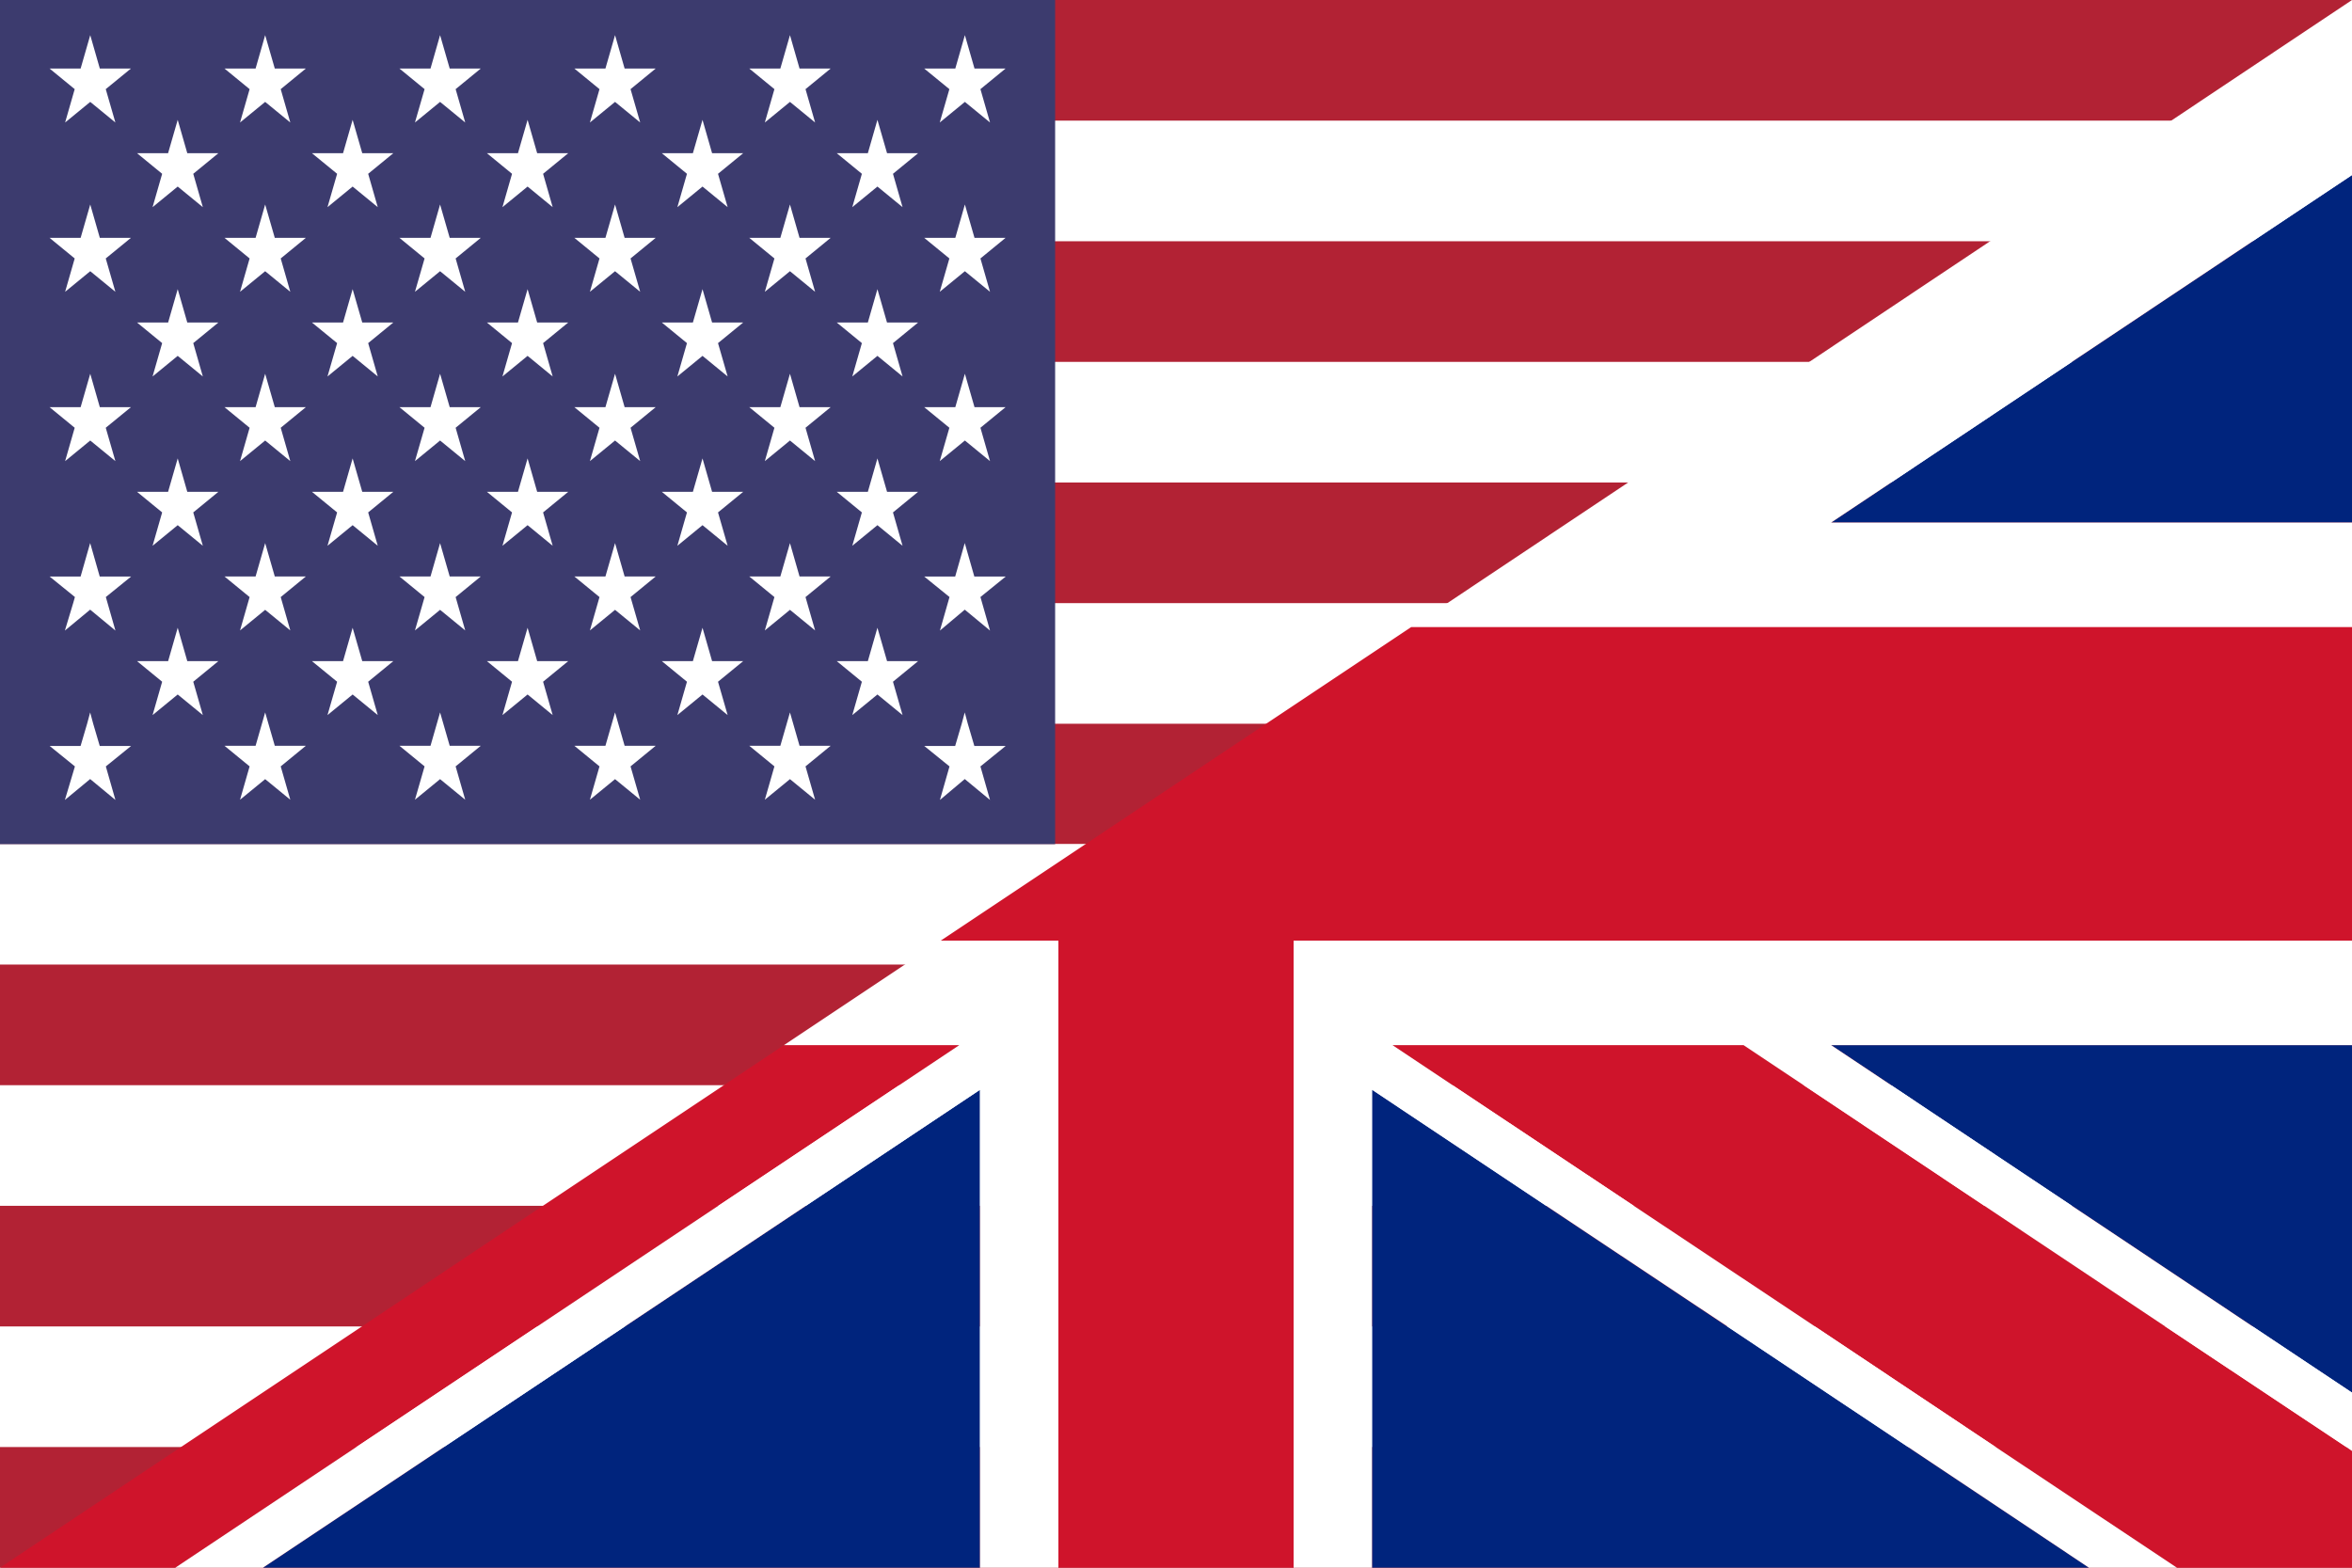
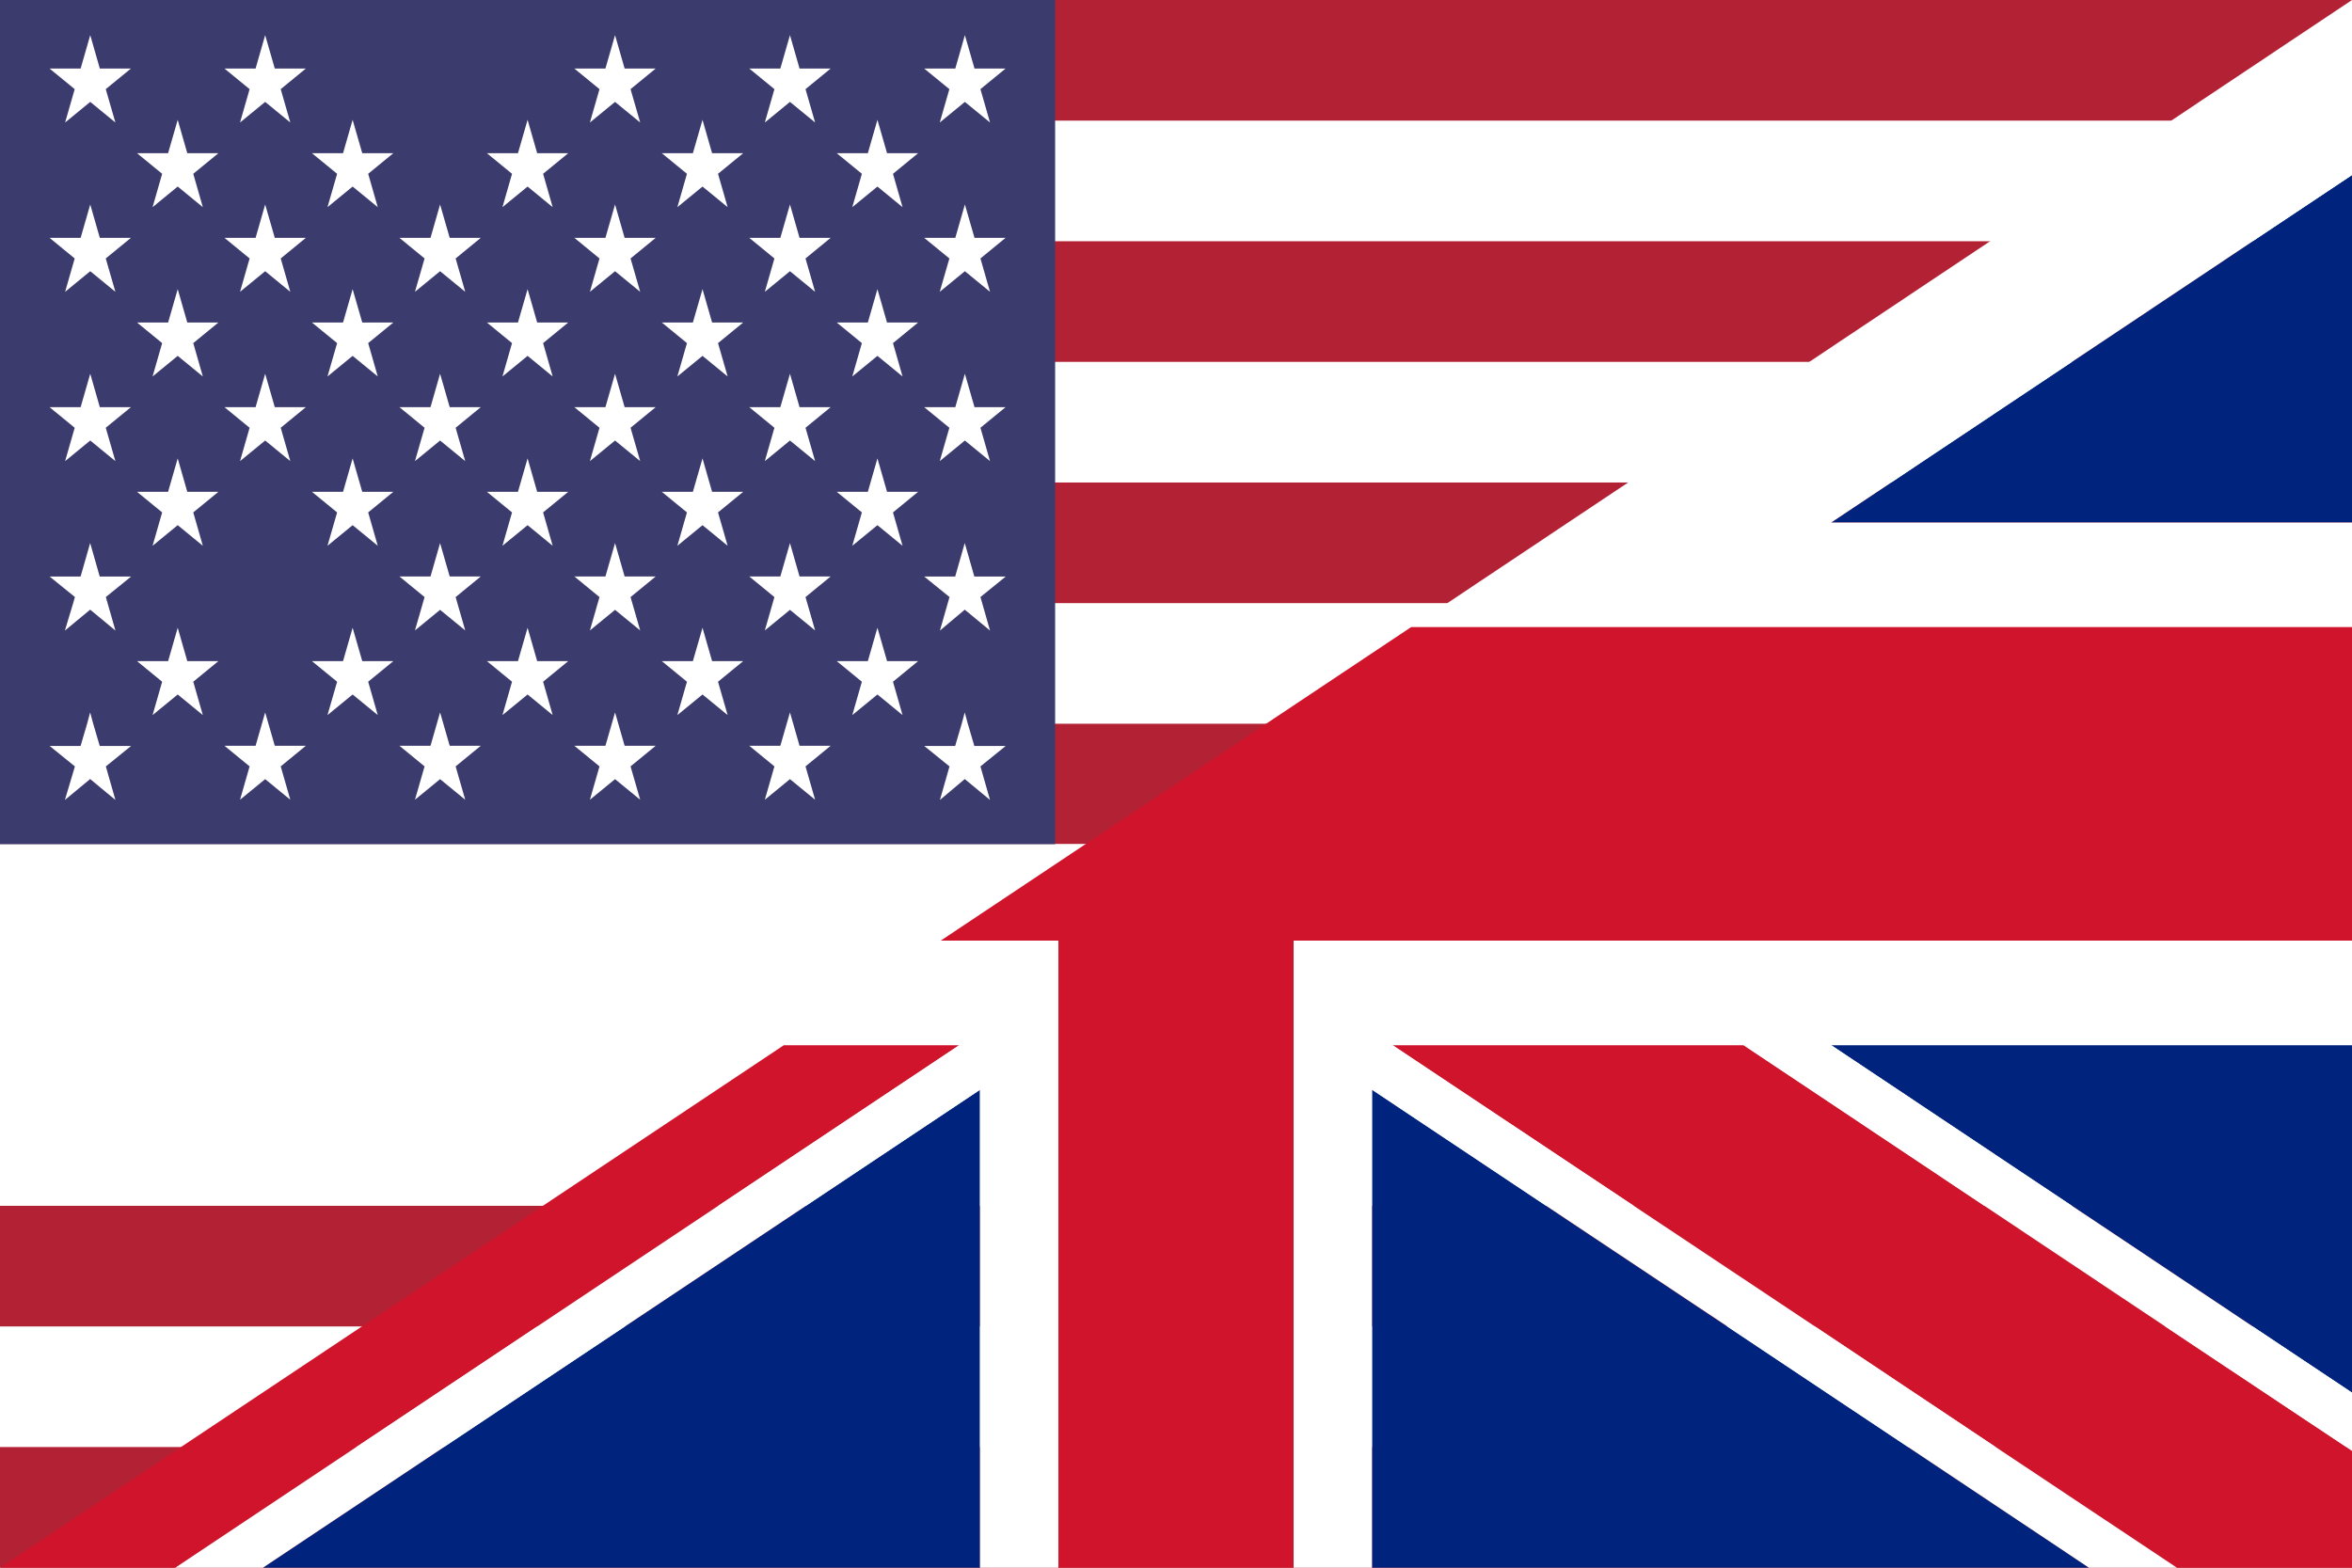
<svg xmlns="http://www.w3.org/2000/svg" id="Layer_1" data-name="Layer 1" viewBox="0 0 54 36">
  <title>English_language Edit</title>
  <rect width="54" height="36" style="fill:#fff" />
  <rect width="54" height="2.77" style="fill:#b22234" />
  <rect y="5.54" width="54" height="2.77" style="fill:#b22234" />
  <rect y="11.08" width="54" height="2.77" style="fill:#b22234" />
  <rect y="16.62" width="54" height="2.76" style="fill:#b22234" />
-   <rect y="22.15" width="54" height="2.77" style="fill:#b22234" />
  <rect y="27.69" width="54" height="2.77" style="fill:#b22234" />
  <rect y="33.23" width="54" height="2.77" style="fill:#b22234" />
  <rect width="24.225" height="19.385" style="fill:#3c3b6e" />
  <polygon points="2.072 0.807 1.851 1.574 1.138 1.574 1.715 2.047 1.495 2.813 2.072 2.34 2.649 2.813 2.428 2.047 3.006 1.574 2.292 1.574 2.072 0.807" style="fill:#fff" />
  <polygon points="6.088 0.807 5.868 1.574 5.154 1.574 5.731 2.047 5.511 2.813 6.088 2.34 6.665 2.813 6.445 2.047 7.022 1.574 6.309 1.574 6.088 0.807" style="fill:#fff" />
-   <polygon points="10.104 0.807 9.884 1.574 9.171 1.574 9.748 2.047 9.527 2.813 10.104 2.34 10.681 2.813 10.461 2.047 11.038 1.574 10.325 1.574 10.104 0.807" style="fill:#fff" />
  <polygon points="14.121 0.807 13.9 1.574 13.187 1.574 13.764 2.047 13.544 2.813 14.121 2.34 14.698 2.813 14.477 2.047 15.054 1.574 14.341 1.574 14.121 0.807" style="fill:#fff" />
  <polygon points="18.137 0.807 17.916 1.574 17.203 1.574 17.78 2.047 17.56 2.813 18.137 2.34 18.714 2.813 18.494 2.047 19.071 1.574 18.357 1.574 18.137 0.807" style="fill:#fff" />
  <polygon points="21.797 2.047 21.576 2.813 22.153 2.34 22.73 2.813 22.51 2.047 23.087 1.574 22.374 1.574 22.153 0.807 21.933 1.574 21.219 1.574 21.797 2.047" style="fill:#fff" />
  <polygon points="4.08 2.752 3.859 3.518 3.146 3.518 3.723 3.991 3.503 4.757 4.08 4.284 4.657 4.757 4.437 3.991 5.014 3.518 4.3 3.518 4.08 2.752" style="fill:#fff" />
  <polygon points="8.096 2.752 7.876 3.518 7.162 3.518 7.74 3.991 7.519 4.757 8.096 4.284 8.673 4.757 8.453 3.991 9.03 3.518 8.317 3.518 8.096 2.752" style="fill:#fff" />
  <polygon points="12.113 2.752 11.892 3.518 11.179 3.518 11.756 3.991 11.536 4.757 12.113 4.284 12.689 4.757 12.469 3.991 13.046 3.518 12.333 3.518 12.113 2.752" style="fill:#fff" />
  <polygon points="16.129 2.752 15.908 3.518 15.195 3.518 15.772 3.991 15.552 4.757 16.129 4.284 16.706 4.757 16.485 3.991 17.063 3.518 16.349 3.518 16.129 2.752" style="fill:#fff" />
  <polygon points="20.145 2.752 19.925 3.518 19.211 3.518 19.788 3.991 19.568 4.757 20.145 4.284 20.722 4.757 20.502 3.991 21.079 3.518 20.366 3.518 20.145 2.752" style="fill:#fff" />
  <polygon points="2.072 4.696 1.851 5.462 1.138 5.462 1.715 5.935 1.495 6.701 2.072 6.228 2.649 6.701 2.428 5.935 3.006 5.462 2.292 5.462 2.072 4.696" style="fill:#fff" />
  <polygon points="6.088 4.696 5.868 5.462 5.154 5.462 5.731 5.935 5.511 6.701 6.088 6.228 6.665 6.701 6.445 5.935 7.022 5.462 6.309 5.462 6.088 4.696" style="fill:#fff" />
  <polygon points="10.104 4.696 9.884 5.462 9.171 5.462 9.748 5.935 9.527 6.701 10.104 6.228 10.681 6.701 10.461 5.935 11.038 5.462 10.325 5.462 10.104 4.696" style="fill:#fff" />
  <polygon points="14.121 4.696 13.9 5.462 13.187 5.462 13.764 5.935 13.544 6.701 14.121 6.228 14.698 6.701 14.477 5.935 15.054 5.462 14.341 5.462 14.121 4.696" style="fill:#fff" />
  <polygon points="18.137 4.696 17.916 5.462 17.203 5.462 17.78 5.935 17.56 6.701 18.137 6.228 18.714 6.701 18.494 5.935 19.071 5.462 18.357 5.462 18.137 4.696" style="fill:#fff" />
  <polygon points="22.153 4.696 21.933 5.462 21.219 5.462 21.797 5.935 21.576 6.701 22.153 6.228 22.73 6.701 22.51 5.935 23.087 5.462 22.374 5.462 22.153 4.696" style="fill:#fff" />
  <polygon points="4.08 6.64 3.86 7.406 3.146 7.406 3.723 7.879 3.503 8.645 4.08 8.172 4.657 8.645 4.437 7.879 5.014 7.406 4.3 7.406 4.08 6.64" style="fill:#fff" />
  <polygon points="8.096 6.64 7.876 7.406 7.162 7.406 7.74 7.879 7.519 8.645 8.096 8.172 8.673 8.645 8.453 7.879 9.03 7.406 8.317 7.406 8.096 6.64" style="fill:#fff" />
  <polygon points="12.113 6.64 11.892 7.406 11.179 7.406 11.756 7.879 11.536 8.645 12.113 8.172 12.689 8.645 12.469 7.879 13.046 7.406 12.333 7.406 12.113 6.64" style="fill:#fff" />
  <polygon points="16.129 6.64 15.908 7.406 15.195 7.406 15.772 7.879 15.552 8.645 16.129 8.172 16.706 8.645 16.485 7.879 17.063 7.406 16.349 7.406 16.129 6.64" style="fill:#fff" />
  <polygon points="20.145 6.64 19.925 7.406 19.211 7.406 19.788 7.879 19.568 8.645 20.145 8.172 20.722 8.645 20.502 7.879 21.079 7.406 20.365 7.406 20.145 6.64" style="fill:#fff" />
  <polygon points="2.072 8.583 1.851 9.35 1.138 9.35 1.715 9.823 1.495 10.589 2.072 10.116 2.649 10.589 2.428 9.823 3.006 9.35 2.292 9.35 2.072 8.583" style="fill:#fff" />
  <polygon points="6.088 8.583 5.868 9.35 5.154 9.35 5.731 9.823 5.511 10.589 6.088 10.116 6.665 10.589 6.445 9.823 7.022 9.35 6.309 9.35 6.088 8.583" style="fill:#fff" />
  <polygon points="10.104 8.583 9.884 9.35 9.171 9.35 9.748 9.823 9.527 10.589 10.104 10.116 10.681 10.589 10.461 9.823 11.038 9.35 10.325 9.35 10.104 8.583" style="fill:#fff" />
  <polygon points="14.121 8.583 13.9 9.35 13.187 9.35 13.764 9.823 13.544 10.589 14.121 10.116 14.698 10.589 14.477 9.823 15.054 9.35 14.341 9.35 14.121 8.583" style="fill:#fff" />
  <polygon points="18.137 8.583 17.916 9.35 17.203 9.35 17.78 9.823 17.56 10.589 18.137 10.116 18.714 10.589 18.494 9.823 19.071 9.35 18.357 9.35 18.137 8.583" style="fill:#fff" />
  <polygon points="22.153 8.583 21.933 9.35 21.219 9.35 21.797 9.823 21.576 10.589 22.153 10.116 22.73 10.589 22.51 9.823 23.087 9.35 22.374 9.35 22.153 8.583" style="fill:#fff" />
  <polygon points="4.08 10.527 3.859 11.294 3.146 11.294 3.723 11.767 3.503 12.533 4.08 12.06 4.657 12.533 4.437 11.767 5.014 11.294 4.3 11.294 4.08 10.527" style="fill:#fff" />
  <polygon points="8.096 10.527 7.876 11.294 7.162 11.294 7.74 11.767 7.519 12.533 8.096 12.06 8.673 12.533 8.453 11.767 9.03 11.294 8.317 11.294 8.096 10.527" style="fill:#fff" />
  <polygon points="12.113 10.527 11.892 11.294 11.179 11.294 11.756 11.767 11.536 12.533 12.113 12.06 12.689 12.533 12.469 11.767 13.046 11.294 12.333 11.294 12.113 10.527" style="fill:#fff" />
  <polygon points="16.129 10.527 15.908 11.294 15.195 11.294 15.772 11.767 15.552 12.533 16.129 12.06 16.706 12.533 16.485 11.767 17.063 11.294 16.349 11.294 16.129 10.527" style="fill:#fff" />
  <polygon points="20.145 10.527 19.925 11.294 19.211 11.294 19.788 11.767 19.568 12.533 20.145 12.06 20.722 12.533 20.502 11.767 21.079 11.294 20.366 11.294 20.145 10.527" style="fill:#fff" />
  <path d="M2.43,13.71l.58-.47H2.29l-.22-.77-.22.77H1.14l.58.47-.04.14-.19.63L2.07,14l.58.48-.18-.63Z" style="fill:#fff" />
-   <polygon points="6.088 12.472 5.868 13.238 5.154 13.238 5.731 13.711 5.511 14.477 6.088 14.004 6.665 14.477 6.445 13.711 7.022 13.238 6.309 13.238 6.088 12.472" style="fill:#fff" />
  <polygon points="10.104 12.472 9.884 13.238 9.171 13.238 9.748 13.711 9.527 14.477 10.104 14.004 10.681 14.477 10.461 13.711 11.038 13.238 10.325 13.238 10.104 12.472" style="fill:#fff" />
  <polygon points="14.121 12.472 13.9 13.238 13.187 13.238 13.764 13.711 13.544 14.477 14.121 14.004 14.698 14.477 14.477 13.711 15.054 13.238 14.341 13.238 14.121 12.472" style="fill:#fff" />
  <polygon points="18.137 12.472 17.916 13.238 17.203 13.238 17.78 13.711 17.56 14.477 18.137 14.004 18.714 14.477 18.494 13.711 19.071 13.238 18.357 13.238 18.137 12.472" style="fill:#fff" />
  <path d="M22.51,13.71l.58-.47h-.72l-.22-.77-.22.77h-.71l.58.47-.04.14-.18.63.57-.48.58.48-.18-.63Z" style="fill:#fff" />
  <polygon points="4.3 15.182 4.08 14.416 3.86 15.182 3.146 15.182 3.723 15.655 3.503 16.421 4.08 15.948 4.657 16.421 4.437 15.655 5.014 15.182 4.3 15.182" style="fill:#fff" />
  <polygon points="8.317 15.182 8.096 14.416 7.876 15.182 7.162 15.182 7.74 15.655 7.519 16.421 8.096 15.948 8.673 16.421 8.453 15.655 9.03 15.182 8.317 15.182" style="fill:#fff" />
  <polygon points="12.333 15.182 12.113 14.416 11.892 15.182 11.179 15.182 11.756 15.655 11.536 16.421 12.113 15.948 12.689 16.421 12.469 15.655 13.046 15.182 12.333 15.182" style="fill:#fff" />
  <polygon points="16.349 15.182 16.129 14.416 15.908 15.182 15.195 15.182 15.772 15.655 15.552 16.421 16.129 15.948 16.706 16.421 16.485 15.655 17.063 15.182 16.349 15.182" style="fill:#fff" />
  <polygon points="20.366 15.182 20.145 14.416 19.925 15.182 19.211 15.182 19.788 15.655 19.568 16.421 20.145 15.948 20.722 16.421 20.502 15.655 21.079 15.182 20.366 15.182" style="fill:#fff" />
  <path d="M3.01,17.13H2.29l-.15-.51-.07-.26L2,16.62l-.15.51H1.14l.58.47-.23.77.58-.48.58.48-.22-.77Z" style="fill:#fff" />
  <polygon points="6.309 17.126 6.088 16.36 5.868 17.126 5.154 17.126 5.731 17.599 5.511 18.365 6.088 17.892 6.665 18.365 6.445 17.599 7.022 17.126 6.309 17.126" style="fill:#fff" />
  <polygon points="10.325 17.126 10.104 16.36 9.884 17.126 9.171 17.126 9.748 17.599 9.527 18.365 10.104 17.892 10.681 18.365 10.461 17.599 11.038 17.126 10.325 17.126" style="fill:#fff" />
  <polygon points="14.341 17.126 14.121 16.36 13.9 17.126 13.187 17.126 13.764 17.599 13.544 18.365 14.121 17.892 14.698 18.365 14.477 17.599 15.054 17.126 14.341 17.126" style="fill:#fff" />
  <polygon points="18.357 17.126 18.137 16.36 17.916 17.126 17.203 17.126 17.78 17.599 17.56 18.365 18.137 17.892 18.714 18.365 18.494 17.599 19.071 17.126 18.357 17.126" style="fill:#fff" />
  <path d="M23.09,17.13h-.72l-.15-.51-.07-.26-.07.26-.15.51h-.71l.58.47-.22.77.57-.48.58.48-.22-.77Z" style="fill:#fff" />
  <polygon points="6.037 36 22.5 36 22.5 25.025 6.037 36" style="fill:#00247d" />
  <polygon points="54 4.02 54 12 42.04 12 43.42 11.08 47.57 8.31 51.72 5.54 54 4.02" style="fill:#00247d" />
  <polygon points="54 24 54 31.98 51.72 30.46 47.57 27.69 43.42 24.92 42.04 24 54 24" style="fill:#00247d" />
  <polygon points="31.5 36 47.963 36 31.5 25.025 31.5 36" style="fill:#00247d" />
  <polygon points="54 0 54 4.02 51.72 5.54 47.57 8.31 43.42 11.08 42.04 12 54 12 54 14.4 32.4 14.4 33.23 13.85 37.38 11.08 41.54 8.31 45.69 5.54 49.85 2.77 54 0" style="fill:#fff" />
  <polygon points="18 24 0 36 4.025 36 22.025 24 18 24" style="fill:#cf142b" />
  <polygon points="54 33.32 54 36 49.98 36 45.82 33.23 41.67 30.46 37.51 27.69 33.35 24.92 31.97 24 40.03 24 41.41 24.92 49.71 30.46 53.87 33.23 54 33.32" style="fill:#cf142b" />
  <polygon points="54 21.6 54 24 42.04 24 43.42 24.92 47.57 27.69 51.72 30.46 54 31.98 54 33.32 53.87 33.23 49.71 30.46 41.41 24.92 40.03 24 31.97 24 33.35 24.92 37.51 27.69 41.67 30.46 45.82 33.23 49.98 36 47.96 36 43.81 33.23 39.66 30.46 35.5 27.69 31.5 25.02 31.5 36 29.7 36 29.7 21.6 54 21.6" style="fill:#fff" />
  <polygon points="24.3 21.6 21.6 21.6 18 24 22.025 24 4.025 36 6.037 36 22.5 25.025 22.5 36 24.3 36 24.3 21.6" style="fill:#fff" />
  <polygon points="54 14.4 54 21.6 29.7 21.6 29.7 36 24.3 36 24.3 21.6 21.6 21.6 24.93 19.38 29.07 16.62 32.4 14.4 54 14.4" style="fill:#cf142b" />
</svg>